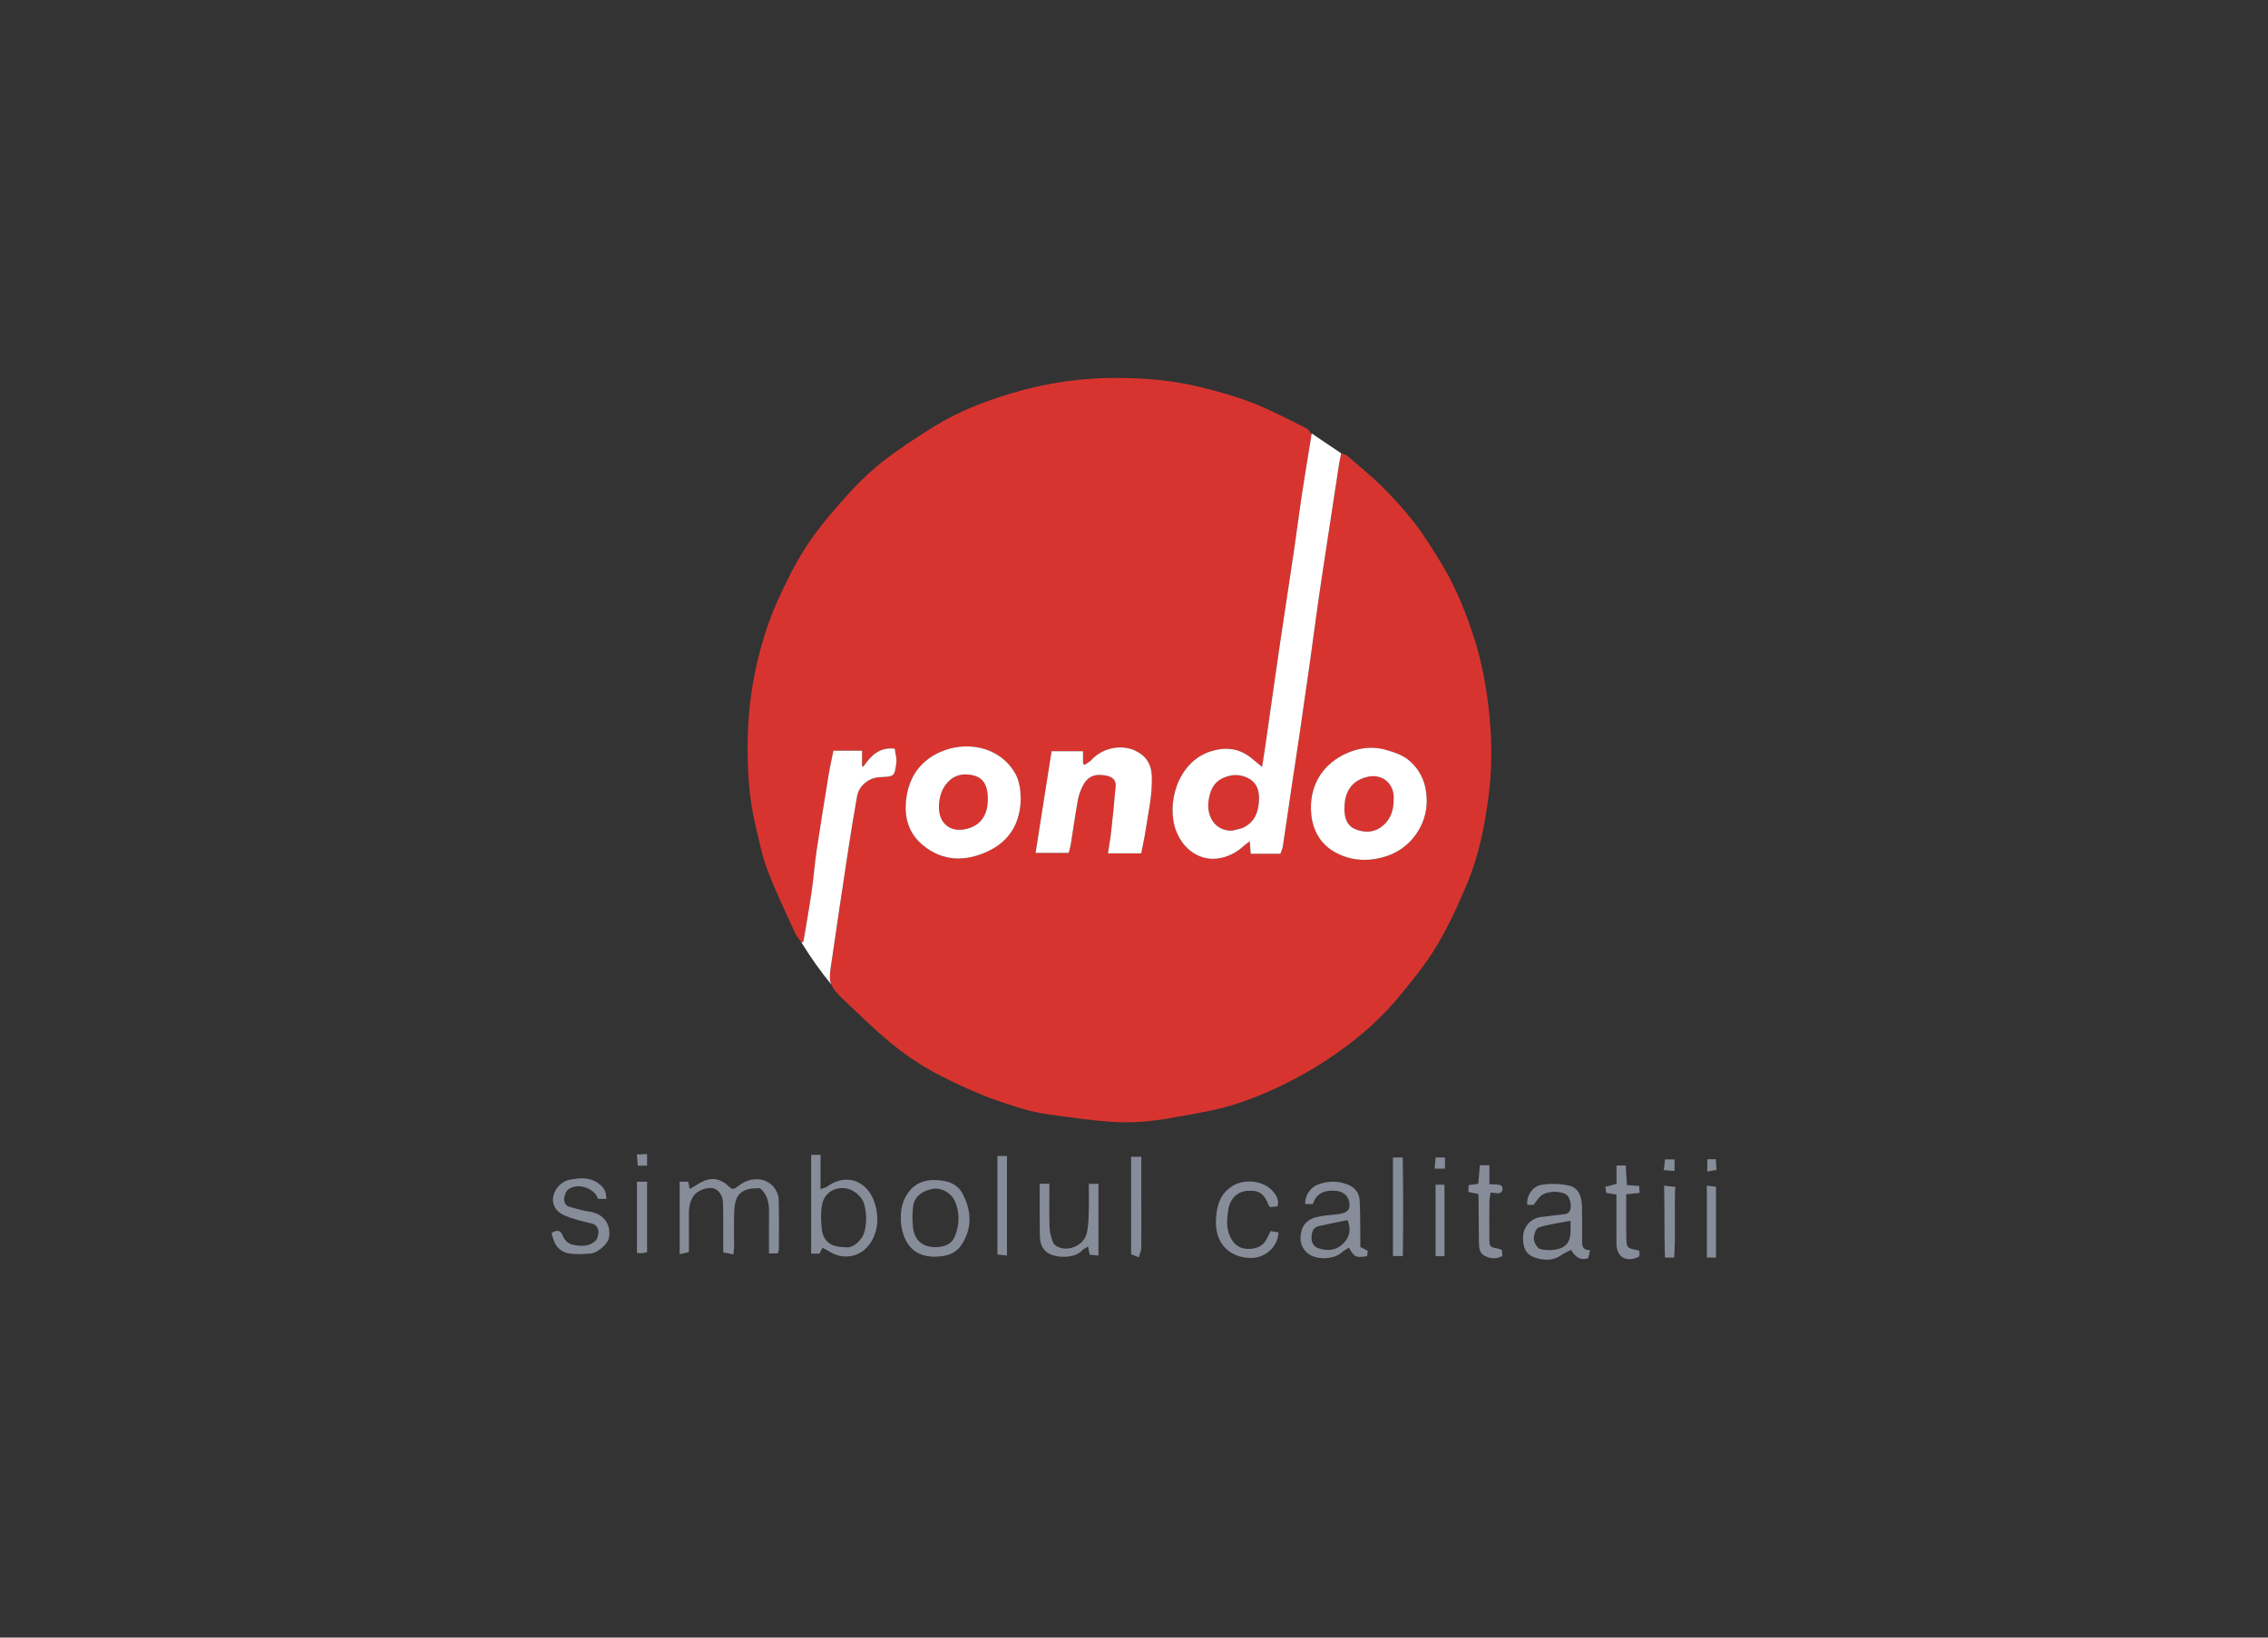
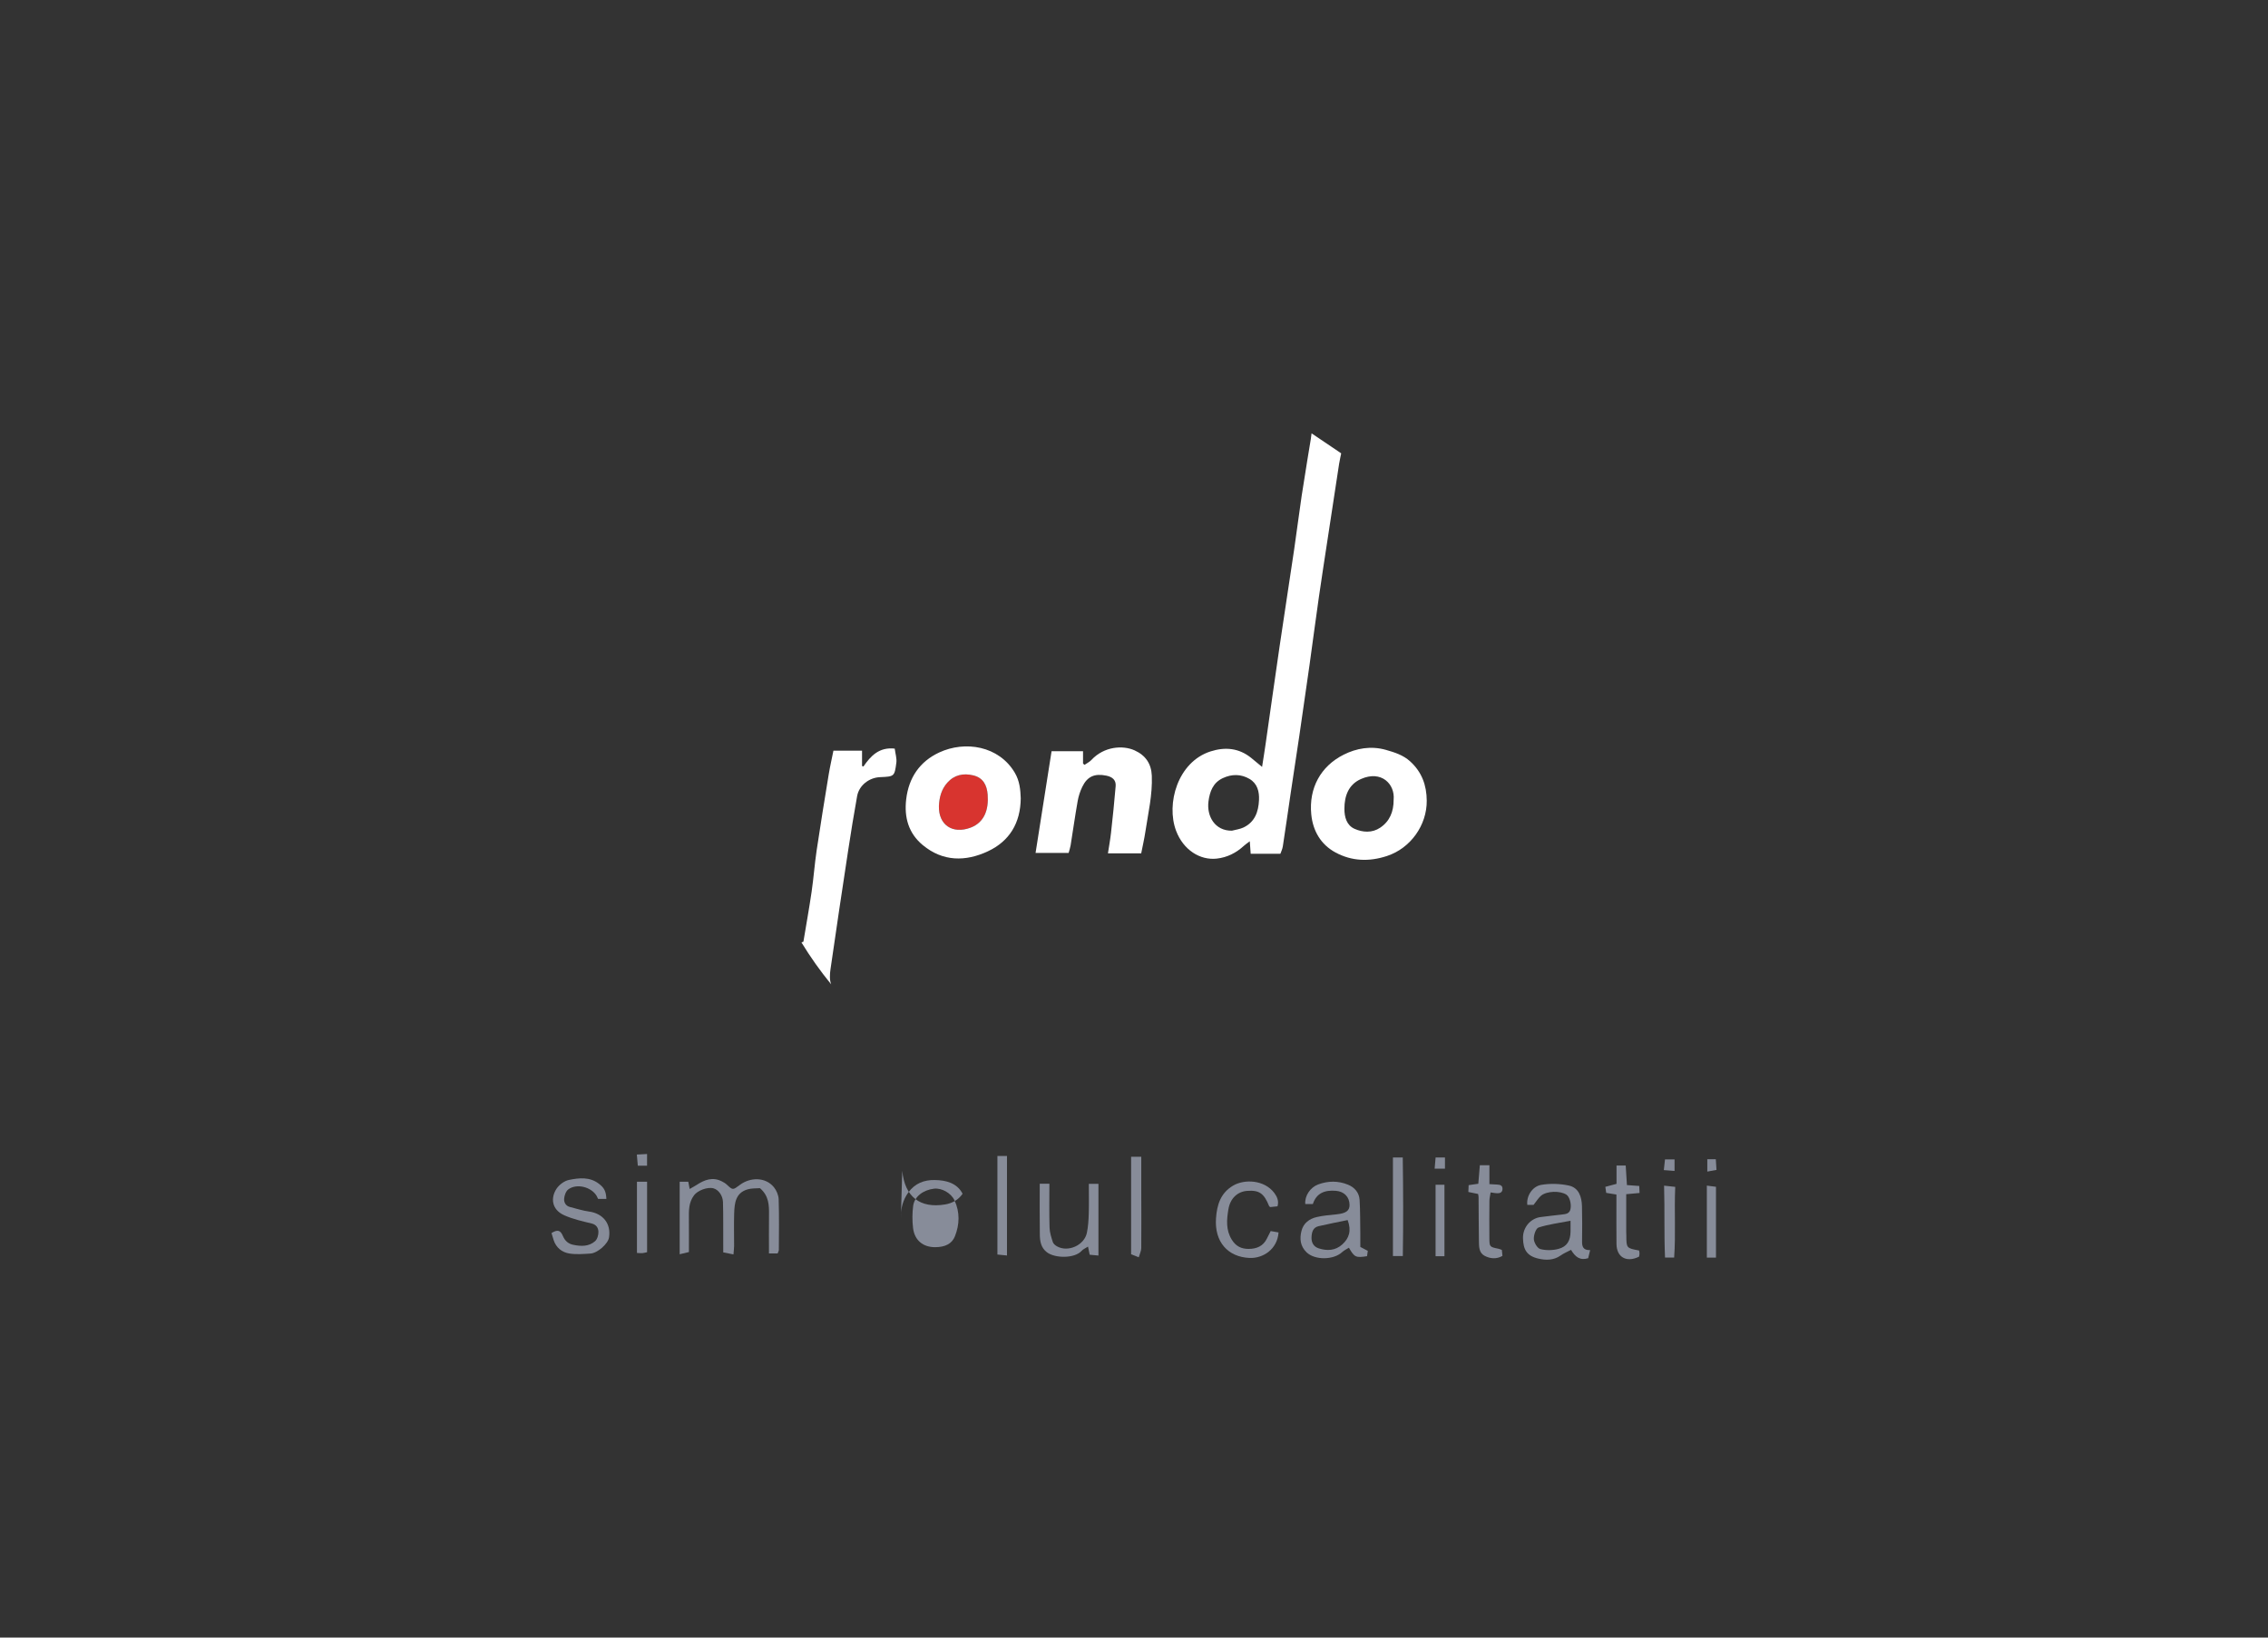
<svg xmlns="http://www.w3.org/2000/svg" version="1.1" id="Layer_1" x="0px" y="0px" width="180px" height="130px" viewBox="0 0 180 130" enable-background="new 0 0 180 130" xml:space="preserve">
  <rect x="0" y="0" width="180" height="130" fill="#333333" stroke="none" />
  <g>
    <path fill-rule="evenodd" clip-rule="evenodd" fill="#878C99" d="M58.213,99.581c-0.321-0.064-0.548-0.108-0.813-0.162   c0-0.824,0.002-1.58-0.001-2.337c-0.003-0.555,0-1.108-0.02-1.662c-0.018-0.51-0.354-0.976-0.751-1.084   c-0.492-0.134-1.265,0.178-1.544,0.549c-0.438,0.581-0.416,1.237-0.41,1.903c0.008,0.848,0.002,1.695,0.002,2.604   c-0.242,0.058-0.455,0.108-0.733,0.176c0-1.96,0-3.844,0-5.756c0.237,0,0.445,0,0.683,0c0.03,0.166,0.061,0.318,0.109,0.574   c0.215-0.125,0.391-0.215,0.556-0.323c0.632-0.414,1.284-0.658,2.02-0.27c0.125,0.066,0.254,0.138,0.356,0.233   c0.506,0.472,0.487,0.456,1.063,0.029c0.813-0.604,2.013-0.629,2.683,0.181c0.214,0.259,0.376,0.643,0.386,0.975   c0.043,1.336,0.02,2.673,0.014,4.01c0,0.083-0.055,0.167-0.096,0.283c-0.192,0-0.383,0-0.688,0c0-1.015-0.009-2.033,0.003-3.052   c0.009-0.765-0.001-1.515-0.717-2.13c-0.279,0.024-0.65-0.003-0.985,0.095c-0.96,0.28-1.036,1.105-1.063,1.912   c-0.028,0.863-0.003,1.729-0.005,2.592C58.258,99.096,58.235,99.271,58.213,99.581z" />
-     <path fill-rule="evenodd" clip-rule="evenodd" fill="#878C99" d="M65.275,99.049c-0.107,0.213-0.17,0.337-0.236,0.469   c-0.221,0-0.429,0-0.66,0c0-2.628,0-5.221,0-7.844c0.239,0,0.431,0,0.744,0c0,0.857,0,1.723,0,2.727   c0.281-0.109,0.429-0.136,0.538-0.216c1.556-1.125,3.266-0.404,3.789,1.409c0.271,0.937,0.265,1.869-0.184,2.767   c-0.656,1.313-2.104,1.769-3.344,1.046C65.727,99.292,65.527,99.188,65.275,99.049z M66.978,99.004   c0.56,0.108,0.994-0.198,1.377-0.693c0.546-0.709,0.465-2.521,0.045-3.127c-0.441-0.636-1.134-0.972-1.853-0.846   c-0.692,0.121-1.219,0.62-1.33,1.424c-0.079,0.573-0.06,1.171-0.001,1.75C65.317,98.511,65.889,98.989,66.978,99.004z" />
    <path fill-rule="evenodd" clip-rule="evenodd" fill="#878C99" d="M126.202,99.24c-0.066,0.271-0.112,0.46-0.156,0.642   c-0.643,0.202-1.026-0.098-1.36-0.663c-0.288,0.153-0.579,0.271-0.828,0.449c-0.557,0.394-1.188,0.383-1.776,0.244   c-0.935-0.222-1.187-0.744-1.209-1.615c-0.021-0.865,0.601-1.571,1.382-1.679c0.572-0.077,1.146-0.136,1.72-0.204   c0.291-0.035,0.589-0.063,0.666-0.431c0.088-0.414-0.07-0.98-0.324-1.146c-0.489-0.321-1.544-0.3-2.007,0.08   c-0.212,0.175-0.355,0.43-0.597,0.731c-0.096,0-0.299,0-0.496,0c-0.09-0.664,0.375-1.46,1.101-1.587   c0.709-0.122,1.482-0.099,2.187,0.052c0.799,0.17,1.028,0.896,1.049,1.642c0.025,0.922,0.018,1.846,0.007,2.769   C125.553,98.938,125.627,99.258,126.202,99.24z M124.646,96.91c-0.912,0.178-1.75,0.279-2.537,0.534   c-0.214,0.069-0.395,0.61-0.376,0.923c0.017,0.284,0.278,0.726,0.514,0.788c0.45,0.12,0.983,0.109,1.438-0.011   c0.688-0.182,0.953-0.653,0.962-1.393C124.649,97.52,124.646,97.286,124.646,96.91z" />
    <path fill-rule="evenodd" clip-rule="evenodd" fill="#878C99" d="M107.056,99.049c-0.2,0.127-0.389,0.212-0.531,0.345   c-0.687,0.644-2.175,0.654-2.829,0.021c-0.5-0.485-0.562-1.07-0.405-1.697c0.154-0.623,0.624-0.964,1.208-1.102   c0.522-0.123,1.067-0.163,1.604-0.22c0.717-0.077,1.009-0.282,1.004-0.743c-0.004-0.634-0.43-1.065-1.076-1.121   c-0.858-0.072-1.543,0.153-1.836,1.048c-0.228,0-0.417,0-0.602,0c-0.058-0.646,0.4-1.321,1.017-1.551   c0.795-0.295,1.596-0.301,2.375,0.017c0.522,0.212,0.885,0.63,0.92,1.207c0.053,0.879,0.042,1.762,0.056,2.643   c0.005,0.371,0.001,0.743,0.001,1.09c0.242,0.128,0.396,0.209,0.593,0.313c-0.02,0.139-0.04,0.288-0.059,0.422   C107.608,99.862,107.495,99.814,107.056,99.049z M106.956,96.854c-0.784,0.164-1.549,0.308-2.306,0.486   c-0.444,0.105-0.542,0.465-0.561,0.876c-0.019,0.44,0.18,0.758,0.568,0.883c0.662,0.214,1.322,0.189,1.873-0.31   C107.072,98.297,107.272,97.701,106.956,96.854z" />
-     <path fill-rule="evenodd" clip-rule="evenodd" fill="#878C99" d="M71.499,96.646c-0.01-0.721,0.152-1.374,0.588-1.979   c0.532-0.735,1.262-1.006,2.104-0.991c0.889,0.015,1.754,0.228,2.205,1.087c0.715,1.361,0.79,2.742-0.105,4.084   c-0.333,0.5-0.843,0.759-1.384,0.851c-1.977,0.333-3.204-0.595-3.405-2.672C71.489,96.899,71.499,96.772,71.499,96.646z    M74.205,99.007c0.805,0.001,1.352-0.271,1.585-0.87c0.369-0.94,0.398-1.9-0.03-2.837c-0.272-0.592-1.022-1.007-1.626-0.938   c-0.866,0.102-1.564,0.628-1.661,1.368c-0.074,0.579-0.078,1.182-0.007,1.761C72.583,98.46,73.255,99.005,74.205,99.007z" />
+     <path fill-rule="evenodd" clip-rule="evenodd" fill="#878C99" d="M71.499,96.646c-0.01-0.721,0.152-1.374,0.588-1.979   c0.532-0.735,1.262-1.006,2.104-0.991c0.889,0.015,1.754,0.228,2.205,1.087c-0.333,0.5-0.843,0.759-1.384,0.851c-1.977,0.333-3.204-0.595-3.405-2.672C71.489,96.899,71.499,96.772,71.499,96.646z    M74.205,99.007c0.805,0.001,1.352-0.271,1.585-0.87c0.369-0.94,0.398-1.9-0.03-2.837c-0.272-0.592-1.022-1.007-1.626-0.938   c-0.866,0.102-1.564,0.628-1.661,1.368c-0.074,0.579-0.078,1.182-0.007,1.761C72.583,98.46,73.255,99.005,74.205,99.007z" />
    <path fill-rule="evenodd" clip-rule="evenodd" fill="#878C99" d="M48.125,95.173c-0.235,0-0.431,0-0.659,0   c-0.034-0.072-0.065-0.153-0.108-0.227c-0.418-0.721-1.587-1.023-2.254-0.528c-0.193,0.146-0.313,0.484-0.331,0.744   c-0.021,0.278,0.119,0.568,0.459,0.654c0.503,0.125,1.002,0.293,1.515,0.362c1.112,0.15,1.766,0.971,1.586,2.065   c-0.08,0.496-0.906,1.237-1.477,1.271c-0.557,0.034-1.13,0.083-1.675-0.006c-0.582-0.095-1.041-0.458-1.241-1.061   c-0.062-0.187-0.113-0.376-0.169-0.563c0.482-0.293,0.704-0.236,0.904,0.236c0.159,0.372,0.409,0.614,0.82,0.698   c0.622,0.129,1.24,0.148,1.735-0.289c0.178-0.157,0.273-0.5,0.264-0.753c-0.013-0.291-0.156-0.558-0.538-0.649   c-0.741-0.179-1.503-0.349-2.192-0.661c-0.987-0.448-1.077-1.38-0.588-2.109c0.212-0.314,0.617-0.615,0.981-0.689   c0.805-0.163,1.646-0.259,2.382,0.309C47.948,94.293,48.098,94.56,48.125,95.173z" />
    <path fill-rule="evenodd" clip-rule="evenodd" fill="#878C99" d="M82.519,93.971c0.301,0,0.533,0,0.766,0   c0,1.202-0.021,2.344,0.013,3.481c0.011,0.386,0.138,0.771,0.257,1.145c0.043,0.137,0.195,0.265,0.331,0.342   c0.874,0.495,2.171-0.08,2.375-1.075c0.1-0.49,0.133-1.001,0.148-1.504c0.023-0.769,0.006-1.54,0.006-2.383   c0.271,0,0.502,0,0.763,0c0,1.899,0,3.768,0,5.695c-0.267-0.025-0.473-0.046-0.696-0.066c-0.042-0.209-0.077-0.38-0.131-0.646   c-0.201,0.13-0.384,0.202-0.503,0.334c-0.566,0.629-2.125,0.602-2.761,0.116c-0.473-0.362-0.554-0.875-0.561-1.4   C82.507,96.691,82.519,95.373,82.519,93.971z" />
    <path fill-rule="evenodd" clip-rule="evenodd" fill="#878C99" d="M101.389,95.763c-0.206,0.021-0.394,0.04-0.575,0.059   c-0.034-0.027-0.076-0.044-0.088-0.072c-0.41-1.02-0.786-1.283-1.743-1.213c-0.75,0.053-1.346,0.574-1.492,1.47   c-0.135,0.807-0.21,1.629,0.267,2.401c0.323,0.524,0.762,0.739,1.341,0.736c0.638-0.004,1.162-0.219,1.455-0.834   c0.084-0.178,0.178-0.353,0.295-0.584c0.215,0.039,0.424,0.075,0.623,0.11c-0.091,1.322-1.216,2.07-2.299,2.025   c-1.739-0.073-2.792-1.291-2.665-3.135c0.072-1.063,0.353-2.012,1.354-2.604c0.904-0.535,2.474-0.471,3.271,0.576   C101.354,94.991,101.514,95.346,101.389,95.763z" />
    <path fill-rule="evenodd" clip-rule="evenodd" fill="#878C99" d="M118.304,94.659c-0.036,0.24-0.093,0.448-0.096,0.657   c-0.01,0.994-0.011,1.99-0.003,2.984c0.005,0.68,0.021,0.687,0.719,0.831c0.087,0.017,0.17,0.057,0.271,0.094   c0.015,0.155,0.03,0.31,0.047,0.475c-0.485,0.277-0.979,0.22-1.415-0.008c-0.461-0.239-0.447-0.745-0.453-1.194   c-0.017-1.154-0.018-2.307-0.027-3.46c0-0.07-0.019-0.14-0.037-0.255c-0.239-0.049-0.479-0.099-0.774-0.158   c0.008-0.167,0.016-0.349,0.023-0.543c0.264-0.037,0.473-0.068,0.767-0.111c0.041-0.487,0.081-0.973,0.122-1.468   c0.248,0,0.458,0,0.76,0c0,0.505,0,0.979,0,1.498c0.265,0.016,0.441,0.03,0.618,0.036c0.246,0.007,0.441,0.082,0.42,0.37   c-0.021,0.29-0.24,0.33-0.475,0.316C118.647,94.718,118.524,94.69,118.304,94.659z" />
    <path fill-rule="evenodd" clip-rule="evenodd" fill="#878C99" d="M129.065,94.801c0,1.019,0,1.989,0,2.959   c0.001,0.108,0.008,0.217,0.009,0.325c0.006,0.995,0.01,1.001,1.012,1.185c0.013,0.074,0.036,0.159,0.035,0.245   c0,0.087-0.025,0.173-0.037,0.245c-0.994,0.492-1.779,0.048-1.791-1.003c-0.012-1.101-0.004-2.201-0.005-3.302   c0-0.194,0-0.39,0-0.627c-0.292-0.048-0.533-0.086-0.811-0.132c-0.021-0.15-0.043-0.302-0.069-0.48   c0.301-0.08,0.566-0.151,0.888-0.237c0-0.497,0-0.957,0-1.454c0.275,0,0.484,0,0.729,0c0.031,0.509,0.063,1.017,0.097,1.552   c0.362,0.026,0.645,0.047,0.977,0.071c0.008,0.185,0.016,0.353,0.025,0.556C129.784,94.734,129.484,94.763,129.065,94.801z" />
    <path fill-rule="evenodd" clip-rule="evenodd" fill="#878C99" d="M110.55,91.887c0.269,0,0.462,0,0.78,0   c0.038,2.603,0.046,5.195,0.005,7.825c-0.282,0-0.51,0-0.785,0C110.55,97.128,110.55,94.545,110.55,91.887z" />
    <path fill-rule="evenodd" clip-rule="evenodd" fill="#878C99" d="M79.919,99.667c-0.317-0.031-0.521-0.052-0.759-0.076   c0-2.628,0-5.202,0-7.826c0.281,0,0.519,0,0.759,0C79.919,94.393,79.919,96.98,79.919,99.667z" />
    <path fill-rule="evenodd" clip-rule="evenodd" fill="#878C99" d="M89.77,99.57c0-2.635,0-5.157,0-7.74c0.285,0,0.537,0,0.807,0   c0,0.91-0.001,1.761,0,2.613c0.003,1.545,0.014,3.091,0,4.636c-0.002,0.225-0.12,0.449-0.2,0.729   C90.1,99.699,89.925,99.631,89.77,99.57z" />
    <path fill-rule="evenodd" clip-rule="evenodd" fill="#878C99" d="M51.356,99.404c-0.138,0.029-0.256,0.068-0.376,0.077   c-0.119,0.011-0.239-0.008-0.428-0.017c0-1.87,0-3.741,0-5.652c0.292,0,0.53,0,0.804,0C51.356,95.68,51.356,97.506,51.356,99.404z" />
    <path fill-rule="evenodd" clip-rule="evenodd" fill="#878C99" d="M132.07,94.123c0.396,0.044,0.621,0.067,0.885,0.096   c-0.086,1.895,0.048,3.756-0.086,5.613c-0.296,0-0.468,0-0.724,0C132.062,97.929,132.129,96.058,132.07,94.123z" />
    <path fill-rule="evenodd" clip-rule="evenodd" fill="#878C99" d="M113.934,99.727c0-1.928,0-3.788,0-5.676c0.264,0,0.456,0,0.705,0   c0,1.892,0,3.769,0,5.676C114.366,99.727,114.158,99.727,113.934,99.727z" />
    <path fill-rule="evenodd" clip-rule="evenodd" fill="#878C99" d="M135.464,94.119c0.281,0.036,0.485,0.063,0.725,0.094   c0,1.887,0,3.734,0,5.622c-0.229,0-0.433,0-0.725,0C135.464,97.956,135.464,96.089,135.464,94.119z" />
    <path fill-rule="evenodd" clip-rule="evenodd" fill="#878C99" d="M114.68,91.884c0,0.306,0,0.552,0,0.889c-0.257,0-0.509,0-0.82,0   c0.028-0.327,0.053-0.6,0.078-0.889C114.211,91.884,114.419,91.884,114.68,91.884z" />
    <path fill-rule="evenodd" clip-rule="evenodd" fill="#878C99" d="M132.05,92.889c0.037-0.347,0.06-0.556,0.092-0.847   c0.24,0,0.479,0,0.759,0c0,0.291,0,0.547,0,0.912C132.601,92.931,132.348,92.911,132.05,92.889z" />
    <path fill-rule="evenodd" clip-rule="evenodd" fill="#878C99" d="M51.354,92.538c-0.28,0-0.47,0-0.734,0   c-0.025-0.278-0.049-0.551-0.077-0.885c0.295-0.015,0.53-0.027,0.812-0.042C51.354,91.935,51.354,92.206,51.354,92.538z" />
    <path fill-rule="evenodd" clip-rule="evenodd" fill="#878C99" d="M136.229,92.873c-0.271,0.05-0.472,0.086-0.729,0.133   c0-0.352,0-0.646,0-0.979c0.204,0,0.408,0,0.675,0C136.191,92.291,136.209,92.547,136.229,92.873z" />
    <path fill-rule="evenodd" clip-rule="evenodd" fill="none" d="M113.233,63.568c0.015,1.93-1.274,3.768-3.16,4.386   c-1.416,0.465-2.789,0.415-4.078-0.279c-1.17-0.63-1.799-1.717-1.927-3.029c-0.202-2.081,0.744-3.814,2.569-4.734   c1.002-0.505,2.164-0.72,3.353-0.383c0.702,0.2,1.367,0.409,1.921,0.909C112.844,61.278,113.229,62.341,113.233,63.568z    M110.605,63.49c0.121-1.242-0.971-2.372-2.599-1.646c-0.974,0.434-1.307,1.328-1.309,2.357c-0.003,0.674,0.18,1.317,0.809,1.597   c0.648,0.288,1.394,0.337,2.029-0.091C110.297,65.198,110.609,64.429,110.605,63.49z" />
    <path fill-rule="evenodd" clip-rule="evenodd" fill="none" d="M81.01,63.373c-0.018,1.967-0.897,3.407-2.603,4.206   c-1.772,0.831-3.58,0.832-5.175-0.493c-1.13-0.938-1.482-2.199-1.313-3.637c0.203-1.715,1.075-2.992,2.614-3.71   c2.061-0.96,4.739-0.528,6.002,1.601C80.925,61.995,80.987,62.697,81.01,63.373z M74.517,63.984   c-0.041,1.503,1.081,2.26,2.52,1.717c1.097-0.415,1.441-1.439,1.35-2.622c-0.059-0.746-0.354-1.336-1.139-1.526   c-0.788-0.191-1.508-0.046-2.068,0.585C74.714,62.663,74.547,63.301,74.517,63.984z" />
    <path fill-rule="evenodd" clip-rule="evenodd" fill="none" d="M90.572,67.744c-0.855,0-1.688,0-2.64,0   c0.089-0.591,0.188-1.111,0.244-1.638c0.136-1.232,0.269-2.464,0.368-3.7c0.039-0.487-0.264-0.735-0.742-0.832   c-0.92-0.187-1.502,0.052-1.909,0.892c-0.17,0.352-0.295,0.738-0.363,1.123c-0.206,1.17-0.371,2.347-0.561,3.521   c-0.031,0.191-0.098,0.377-0.157,0.599c-0.852,0-1.672,0-2.624,0c0.426-2.714,0.845-5.369,1.27-8.073c0.851,0,1.648,0,2.497,0   c0,0.347,0,0.662,0,0.978c0.039,0.035,0.077,0.07,0.117,0.104c0.184-0.127,0.396-0.227,0.545-0.387   c1.02-1.095,2.509-1.177,3.423-0.767c0.878,0.396,1.334,1.062,1.373,2.018c0.062,1.51-0.29,2.975-0.512,4.453   C90.819,66.584,90.692,67.125,90.572,67.744z" />
    <g>
-       <path fill-rule="evenodd" clip-rule="evenodd" fill="#D8342F" d="M118.288,57.766c-0.19-2.643-0.628-5.23-1.495-7.734    c-0.624-1.801-1.349-3.567-2.339-5.204c-0.669-1.106-1.351-2.213-2.134-3.239c-0.773-1.014-1.64-1.968-2.543-2.871    c-0.898-0.898-1.893-1.704-2.855-2.537c-0.113-0.099-0.297-0.118-0.479-0.184c-0.065,0.328-0.126,0.573-0.164,0.822    c-0.303,1.963-0.602,3.927-0.899,5.891c-0.239,1.57-0.484,3.14-0.71,4.712c-0.257,1.786-0.489,3.576-0.739,5.363    c-0.264,1.875-0.534,3.751-0.81,5.625c-0.222,1.516-0.458,3.028-0.684,4.543c-0.209,1.409-0.406,2.819-0.624,4.227    c-0.036,0.234-0.15,0.459-0.194,0.593c-0.868,0-1.622,0-2.358,0c-0.026-0.355-0.045-0.612-0.072-0.991    c-0.221,0.17-0.35,0.255-0.461,0.357c-0.617,0.566-1.335,0.93-2.164,1.021c-1.317,0.146-2.646-0.682-3.223-2.209    c-0.808-2.138,0.122-5.471,2.743-6.304c1.148-0.365,2.24-0.268,3.213,0.515c0.267,0.215,0.528,0.438,0.868,0.718    c0.104-0.672,0.196-1.219,0.273-1.768c0.375-2.608,0.738-5.219,1.121-7.827c0.375-2.552,0.773-5.1,1.15-7.652    c0.211-1.429,0.387-2.864,0.601-4.292c0.225-1.499,0.473-2.995,0.723-4.49c0.069-0.412-0.052-0.712-0.428-0.894    c-1.272-0.617-2.521-1.292-3.828-1.828c-1.446-0.593-2.953-1.016-4.479-1.394c-2.105-0.521-4.235-0.711-6.379-0.735    c-2.953-0.033-5.86,0.376-8.692,1.236c-2.122,0.645-4.19,1.437-6.077,2.613c-1.43,0.892-2.853,1.815-4.175,2.857    c-1.077,0.849-2.062,1.839-2.976,2.868c-1.086,1.222-2.151,2.485-3.038,3.853c-0.887,1.365-1.608,2.851-2.28,4.338    c-0.679,1.507-1.172,3.088-1.562,4.707c-0.495,2.052-0.737,4.125-0.775,6.221c-0.042,2.333,0.082,4.661,0.64,6.941    c0.28,1.154,0.505,2.336,0.927,3.438c0.647,1.69,1.436,3.328,2.184,4.979c0.124,0.275,0.342,0.508,0.517,0.759    c0.051-0.018,0.102-0.036,0.153-0.055c0.22-1.326,0.459-2.648,0.653-3.979c0.157-1.082,0.235-2.177,0.396-3.259    c0.299-2.014,0.628-4.022,0.957-6.031c0.104-0.632,0.249-1.258,0.376-1.897c0.787,0,1.497,0,2.271,0c0,0.446,0,0.831,0,1.216    c0.037,0.014,0.073,0.028,0.109,0.042c0.586-0.852,1.254-1.558,2.485-1.422c0.053,0.412,0.172,0.774,0.129,1.115    c-0.144,1.105-0.168,1.102-1.293,1.15c-0.879,0.038-1.667,0.66-1.82,1.503c-0.255,1.421-0.487,2.845-0.705,4.272    c-0.481,3.16-0.956,6.321-1.409,9.486c-0.058,0.408-0.089,0.896,0.079,1.246c0.217,0.456,0.616,0.843,0.993,1.199    c1.212,1.148,2.408,2.32,3.692,3.384c0.964,0.8,2.01,1.528,3.101,2.146c1.276,0.724,2.62,1.345,3.976,1.914    c1.136,0.478,2.321,0.851,3.503,1.206c0.72,0.216,1.471,0.353,2.217,0.455c1.568,0.216,3.14,0.444,4.719,0.557    c1.679,0.117,3.355-0.043,5.014-0.357c1.254-0.237,2.524-0.422,3.76-0.74c1.708-0.439,3.336-1.105,4.929-1.878    c1.623-0.787,3.151-1.717,4.603-2.771c1.684-1.224,3.231-2.613,4.554-4.219c1.063-1.289,2.13-2.598,2.979-4.025    c0.943-1.584,1.723-3.279,2.428-4.985c0.936-2.262,1.405-4.665,1.702-7.085C118.371,61.267,118.415,59.52,118.288,57.766z     M78.407,67.578c-1.772,0.831-3.58,0.832-5.175-0.493c-1.13-0.938-1.482-2.199-1.313-3.637c0.203-1.715,1.075-2.992,2.614-3.71    c2.061-0.96,4.739-0.528,6.002,1.601c0.389,0.656,0.451,1.358,0.474,2.034C80.992,65.34,80.112,66.779,78.407,67.578z     M90.901,66.035c-0.082,0.549-0.209,1.09-0.329,1.709c-0.855,0-1.688,0-2.64,0c0.089-0.591,0.188-1.111,0.244-1.638    c0.136-1.232,0.269-2.464,0.368-3.7c0.039-0.487-0.264-0.735-0.742-0.832c-0.92-0.187-1.502,0.052-1.909,0.892    c-0.17,0.352-0.295,0.738-0.363,1.123c-0.206,1.17-0.371,2.347-0.561,3.521c-0.031,0.191-0.098,0.377-0.157,0.599    c-0.852,0-1.672,0-2.624,0c0.426-2.714,0.845-5.369,1.27-8.073c0.851,0,1.648,0,2.497,0c0,0.347,0,0.662,0,0.978    c0.039,0.035,0.077,0.07,0.117,0.104c0.184-0.127,0.396-0.227,0.545-0.387c1.02-1.095,2.509-1.177,3.423-0.767    c0.878,0.396,1.334,1.062,1.373,2.018C91.475,63.093,91.123,64.558,90.901,66.035z M110.073,67.954    c-1.416,0.465-2.789,0.415-4.078-0.279c-1.17-0.63-1.799-1.717-1.927-3.029c-0.202-2.081,0.744-3.814,2.569-4.734    c1.002-0.505,2.164-0.72,3.353-0.383c0.702,0.2,1.367,0.409,1.921,0.909c0.933,0.841,1.317,1.904,1.322,3.131    C113.248,65.498,111.959,67.336,110.073,67.954z" />
-       <path fill-rule="evenodd" clip-rule="evenodd" fill="#D8342F" d="M97.046,61.772c-0.772,0.36-1.031,1.06-1.135,1.838    c-0.156,1.176,0.506,2.354,1.859,2.334c0.306-0.082,0.633-0.119,0.916-0.253c0.907-0.432,1.191-1.25,1.234-2.177    c0.033-0.678-0.132-1.316-0.756-1.682C98.489,61.436,97.755,61.44,97.046,61.772z" />
-       <path fill-rule="evenodd" clip-rule="evenodd" fill="#D8342F" d="M108.007,61.844c-0.974,0.434-1.307,1.328-1.309,2.357    c-0.003,0.674,0.18,1.317,0.809,1.597c0.648,0.288,1.394,0.337,2.029-0.091c0.761-0.509,1.073-1.278,1.069-2.217    C110.727,62.248,109.635,61.118,108.007,61.844z" />
      <path fill-rule="evenodd" clip-rule="evenodd" fill="#D8342F" d="M77.247,61.553c-0.788-0.191-1.508-0.046-2.068,0.585    c-0.465,0.524-0.632,1.163-0.662,1.846c-0.041,1.503,1.081,2.26,2.52,1.717c1.097-0.415,1.441-1.439,1.35-2.622    C78.327,62.333,78.032,61.743,77.247,61.553z" />
    </g>
    <g>
      <path fill="#FFFFFF" d="M67.321,67.468c0.218-1.428,0.45-2.852,0.705-4.272c0.153-0.844,0.941-1.466,1.82-1.503    c1.125-0.048,1.149-0.045,1.293-1.15c0.043-0.341-0.076-0.703-0.129-1.115c-1.231-0.136-1.899,0.571-2.485,1.422    c-0.036-0.014-0.072-0.028-0.109-0.042c0-0.385,0-0.77,0-1.216c-0.773,0-1.483,0-2.271,0c-0.127,0.64-0.272,1.265-0.376,1.897    c-0.329,2.009-0.658,4.018-0.957,6.031c-0.16,1.082-0.238,2.177-0.396,3.259c-0.194,1.33-0.434,2.652-0.653,3.979    c-0.052,0.019-0.103,0.037-0.153,0.055c-0.004-0.004-0.008-0.01-0.012-0.016c0.713,1.17,1.505,2.287,2.368,3.343    c-0.139-0.344-0.109-0.8-0.055-1.186C66.365,73.789,66.84,70.628,67.321,67.468z" />
      <path fill="#FFFFFF" d="M71.92,63.448c-0.17,1.438,0.183,2.699,1.313,3.637c1.595,1.325,3.402,1.324,5.175,0.493    c1.705-0.799,2.585-2.238,2.603-4.206c-0.022-0.676-0.085-1.377-0.474-2.034c-1.263-2.129-3.941-2.561-6.002-1.601    C72.995,60.456,72.123,61.733,71.92,63.448z M74.517,63.984c0.03-0.683,0.197-1.322,0.662-1.846    c0.561-0.632,1.28-0.776,2.068-0.585c0.785,0.19,1.08,0.78,1.139,1.526c0.092,1.183-0.253,2.207-1.35,2.622    C75.598,66.244,74.476,65.487,74.517,63.984z" />
      <path fill="#FFFFFF" d="M104.033,34.852c0,0-0.498,2.991-0.723,4.49c-0.214,1.429-0.39,2.863-0.601,4.292    c-0.377,2.552-0.775,5.1-1.15,7.652c-0.383,2.607-0.746,5.218-1.121,7.827c-0.077,0.548-0.169,1.095-0.273,1.768    c-0.34-0.28-0.602-0.502-0.868-0.718c-0.973-0.783-2.064-0.88-3.213-0.515c-2.621,0.833-3.551,4.167-2.743,6.304    c0.577,1.527,1.905,2.355,3.223,2.209c0.829-0.091,1.547-0.454,2.164-1.021c0.111-0.103,0.24-0.188,0.461-0.357    c0.027,0.379,0.046,0.636,0.072,0.991c0.736,0,1.49,0,2.358,0c0.044-0.134,0.158-0.358,0.194-0.593    c0.218-1.408,0.415-2.818,0.624-4.227c0.226-1.515,0.462-3.028,0.684-4.543c0.275-1.874,0.546-3.75,0.81-5.625    c0.25-1.787,0.482-3.577,0.739-5.363c0.226-1.572,0.471-3.143,0.71-4.712c0.298-1.964,0.597-3.928,0.899-5.891    c0.038-0.249,0.164-0.822,0.164-0.822l-0.035-0.035l-2.316-1.563L104.033,34.852z M99.921,63.514    c-0.043,0.927-0.327,1.746-1.234,2.177c-0.283,0.134-0.61,0.171-0.916,0.253c-1.354,0.02-2.016-1.158-1.859-2.334    c0.104-0.779,0.362-1.478,1.135-1.838c0.709-0.332,1.443-0.336,2.119,0.061C99.789,62.198,99.954,62.836,99.921,63.514z" />
      <path fill="#FFFFFF" d="M83.458,59.636c-0.425,2.704-0.844,5.359-1.27,8.073c0.952,0,1.772,0,2.624,0    c0.06-0.222,0.126-0.407,0.157-0.599c0.189-1.174,0.354-2.351,0.561-3.521c0.068-0.385,0.193-0.771,0.363-1.123    c0.407-0.84,0.989-1.079,1.909-0.892c0.479,0.097,0.781,0.345,0.742,0.832c-0.1,1.235-0.232,2.468-0.368,3.7    c-0.057,0.526-0.155,1.047-0.244,1.638c0.952,0,1.784,0,2.64,0c0.12-0.619,0.247-1.16,0.329-1.709    c0.222-1.478,0.573-2.942,0.512-4.453c-0.039-0.956-0.495-1.622-1.373-2.018c-0.914-0.41-2.403-0.329-3.423,0.767    c-0.148,0.16-0.361,0.259-0.545,0.387c-0.04-0.035-0.078-0.07-0.117-0.104c0-0.316,0-0.631,0-0.978    C85.106,59.636,84.309,59.636,83.458,59.636z" />
      <path fill="#FFFFFF" d="M105.995,67.675c1.289,0.694,2.662,0.744,4.078,0.279c1.886-0.618,3.175-2.456,3.16-4.386    c-0.005-1.227-0.39-2.29-1.322-3.131c-0.554-0.5-1.219-0.708-1.921-0.909c-1.188-0.337-2.351-0.123-3.353,0.383    c-1.825,0.92-2.771,2.654-2.569,4.734C104.196,65.958,104.825,67.045,105.995,67.675z M108.007,61.844    c1.628-0.726,2.72,0.404,2.599,1.646c0.004,0.939-0.309,1.708-1.069,2.217c-0.636,0.428-1.381,0.379-2.029,0.091    c-0.629-0.28-0.812-0.923-0.809-1.597C106.7,63.171,107.033,62.278,108.007,61.844z" />
    </g>
  </g>
</svg>